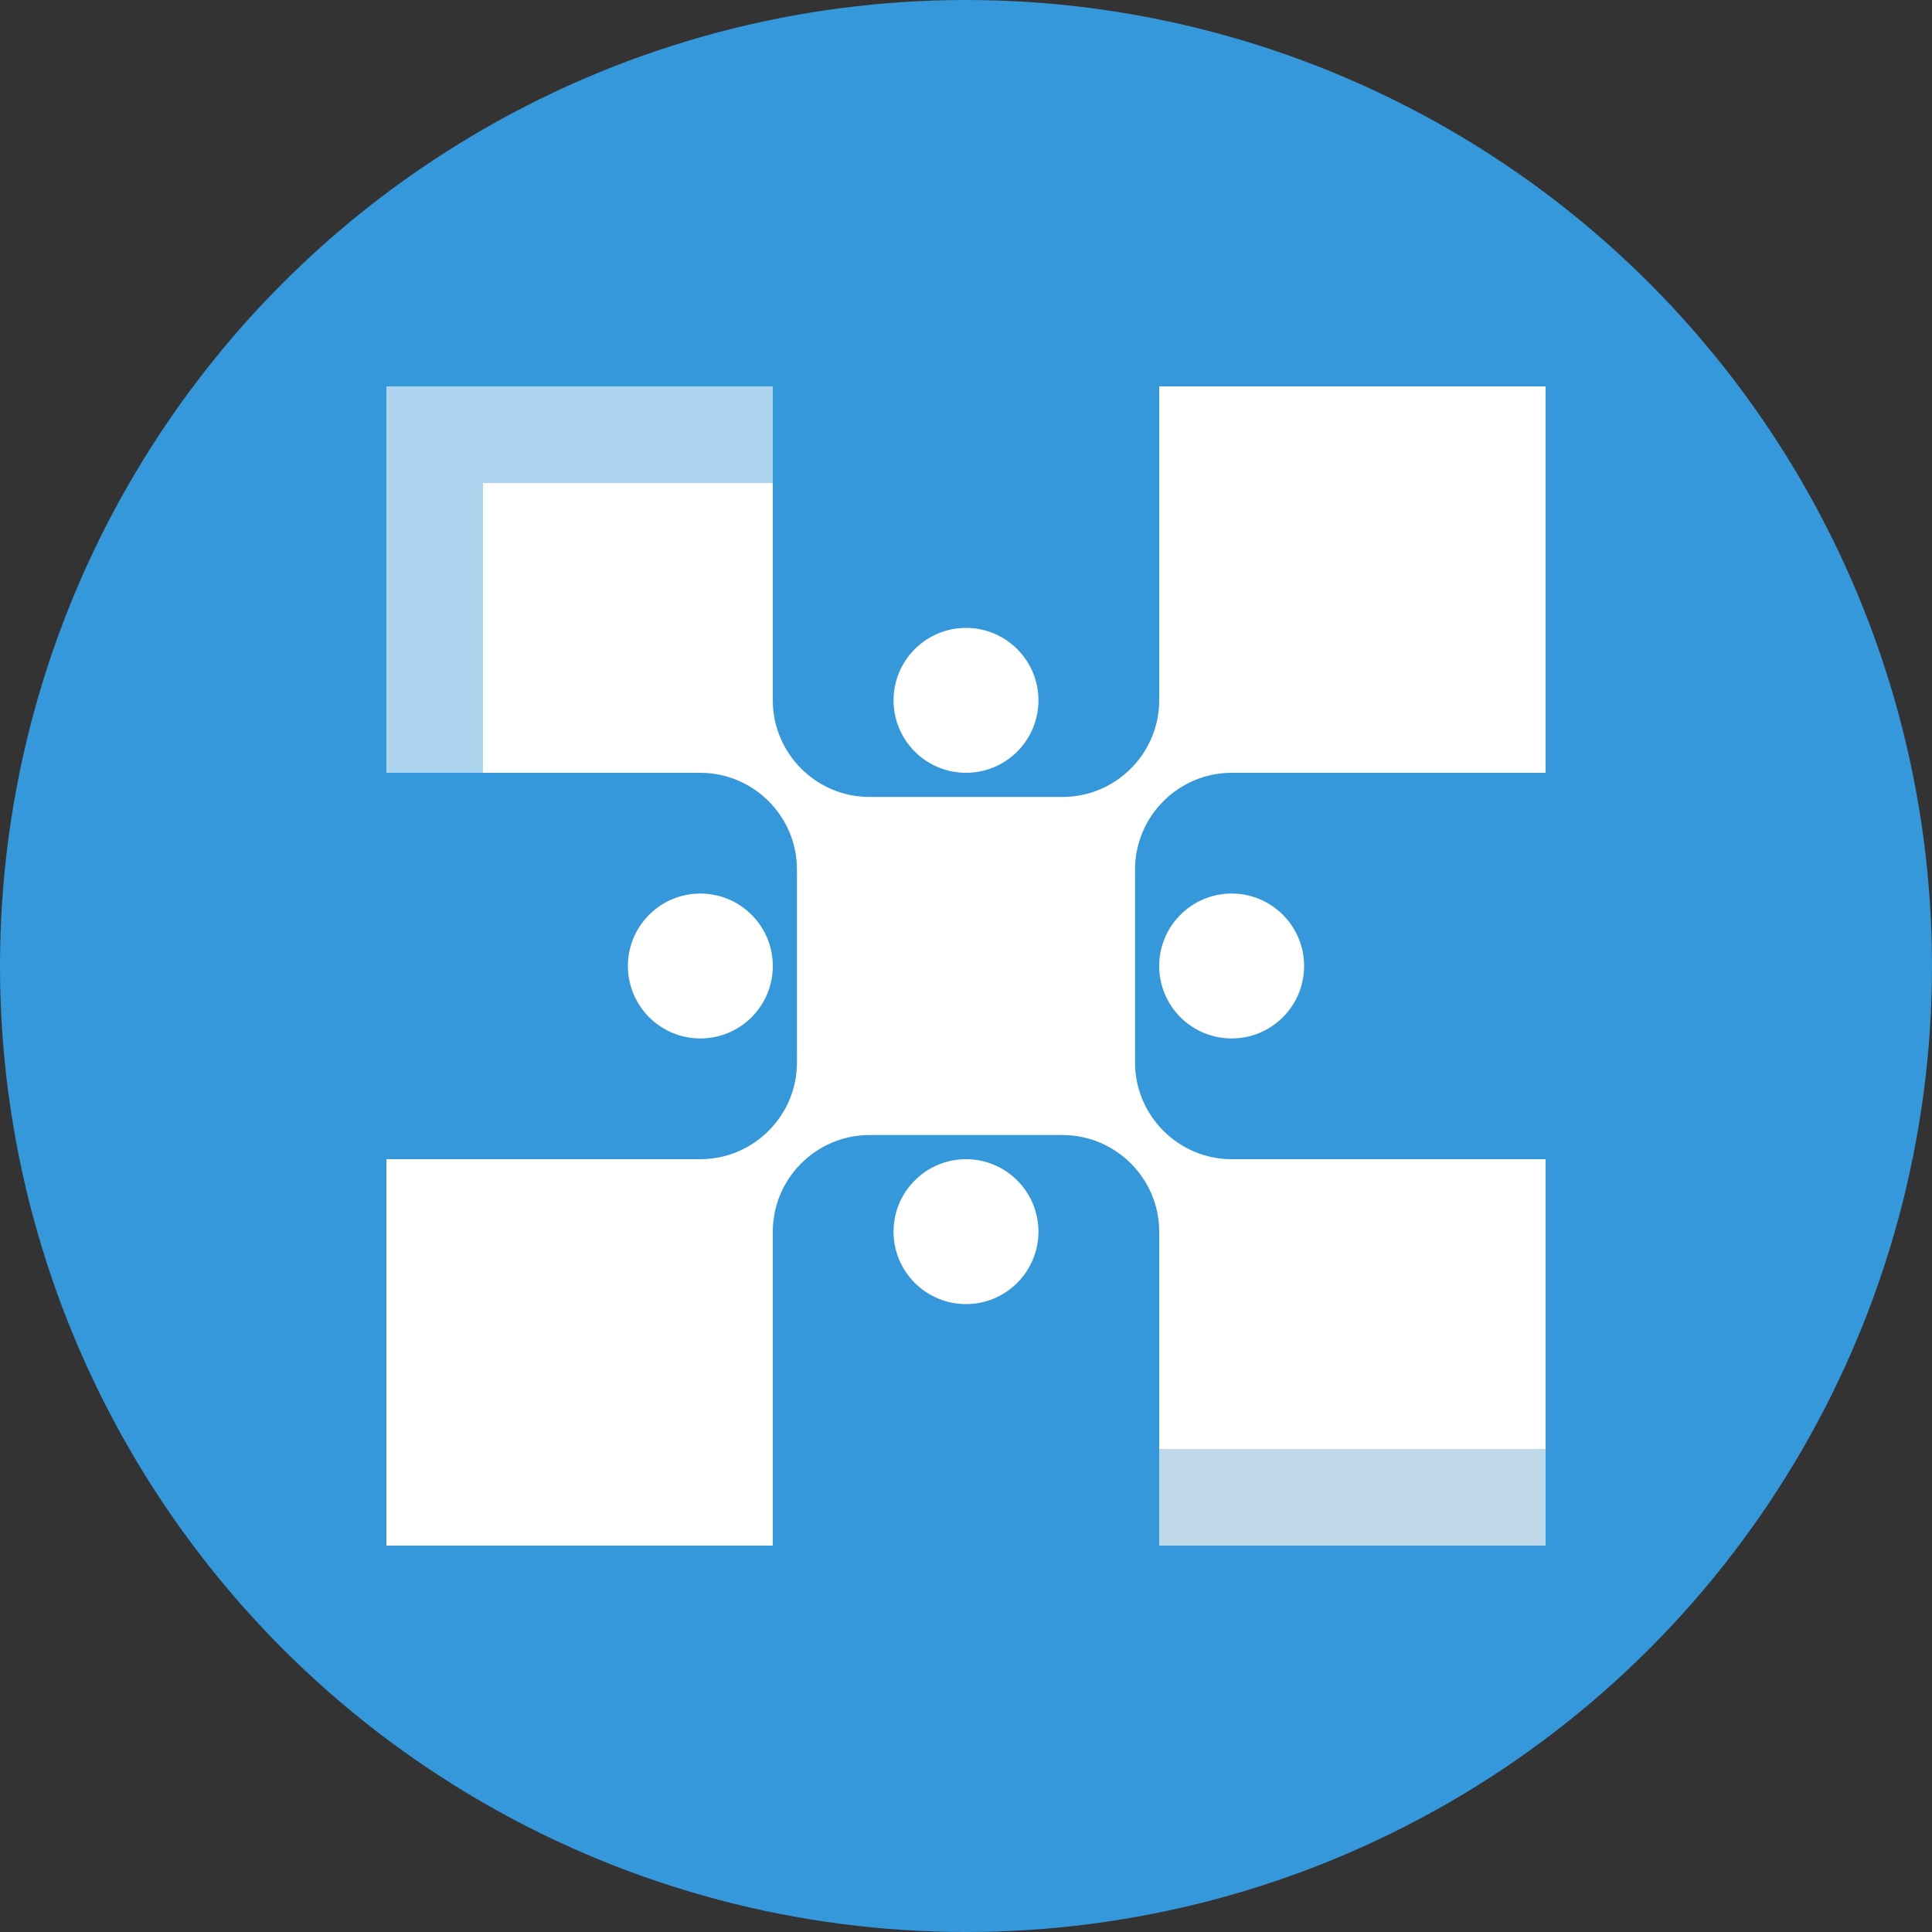
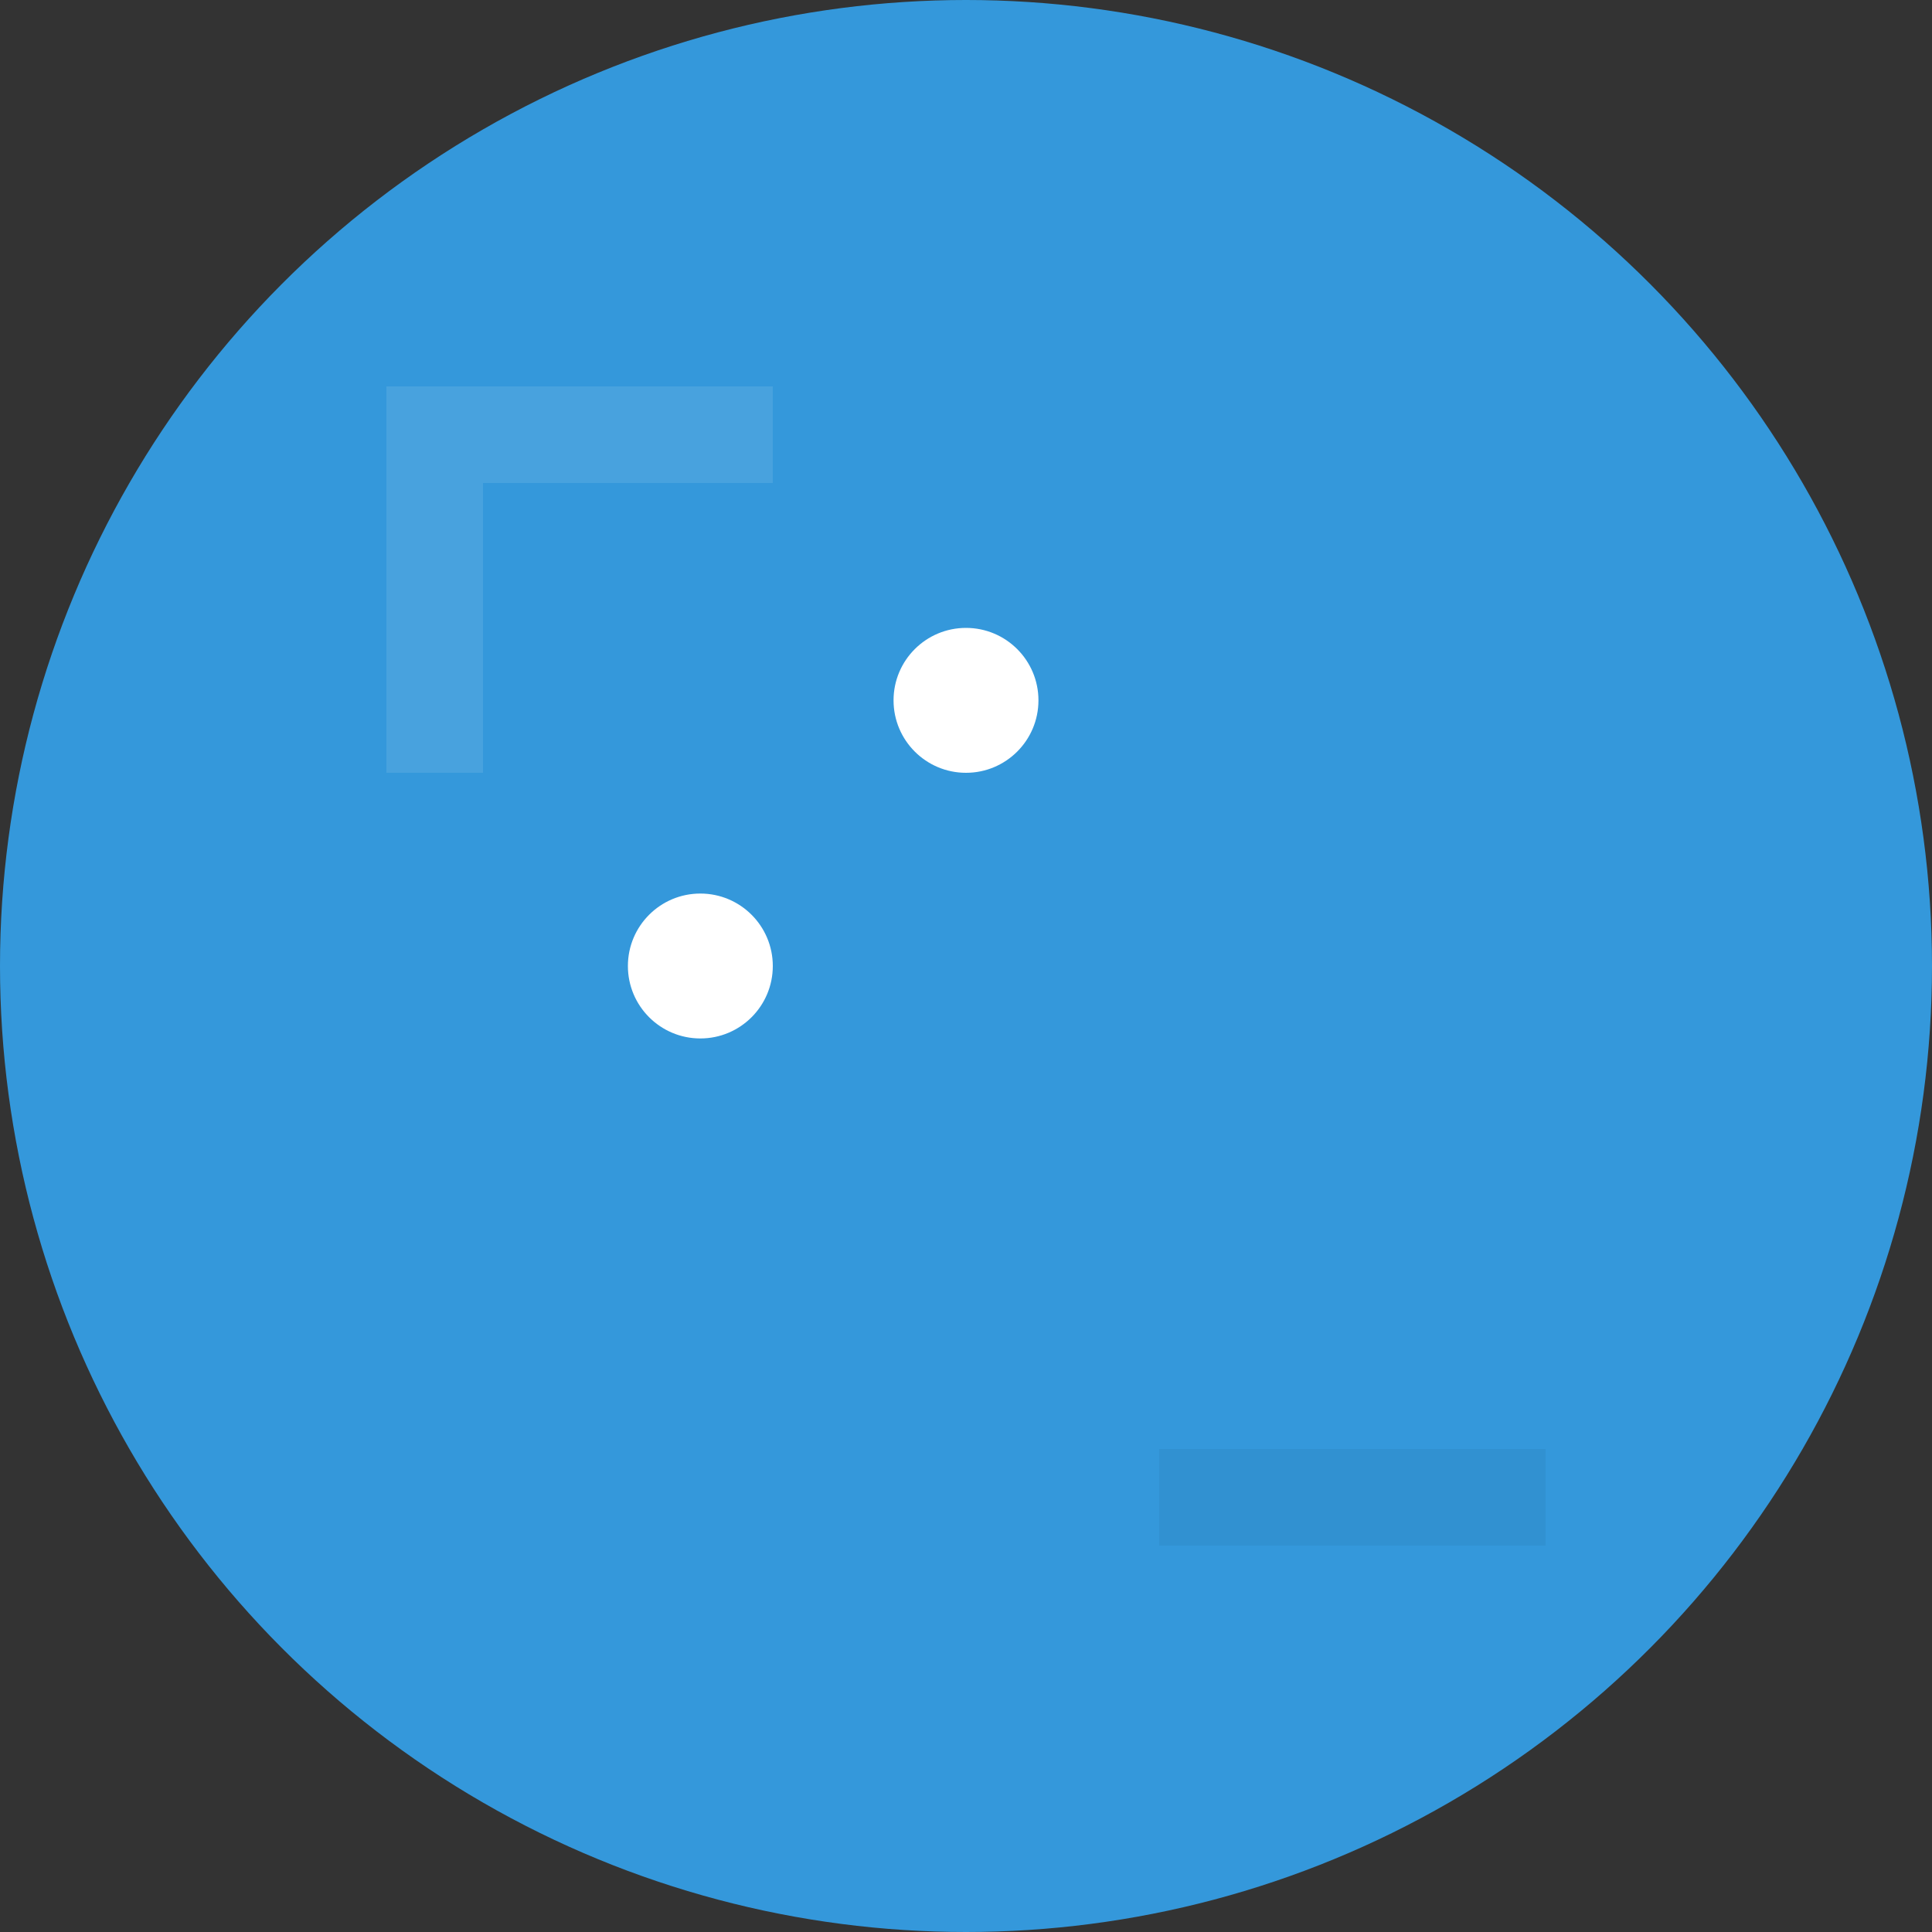
<svg xmlns="http://www.w3.org/2000/svg" width="40" height="40" viewBox="0 0 40 40" fill="none">
  <rect x="0" y="0" width="40" height="40" fill="#333333" stroke="none" />
  <circle cx="20" cy="20" r="20" fill="#3498db" />
  <g fill="#ffffff">
-     <path d="M8 8h8v6.5c0 1.1.9 2 2 2h4c1.1 0 2-.9 2-2V8h8v8h-6.5c-1.1 0-2 .9-2 2v4c0 1.1.9 2 2 2H32v8h-8v-6.5c0-1.1-.9-2-2-2h-4c-1.1 0-2 .9-2 2V32H8v-8h6.5c1.1 0 2-.9 2-2v-4c0-1.1-.9-2-2-2H8V8z" />
    <circle cx="20" cy="14.5" r="1.5" />
-     <circle cx="25.5" cy="20" r="1.5" />
-     <circle cx="20" cy="25.5" r="1.5" />
    <circle cx="14.5" cy="20" r="1.5" />
  </g>
  <path d="M8 8h8v2H10v6h-2V8z" fill="#5dade2" opacity="0.5" />
  <path d="M30 30h2v2h-8v-2h6z" fill="#2980b9" opacity="0.3" />
</svg>